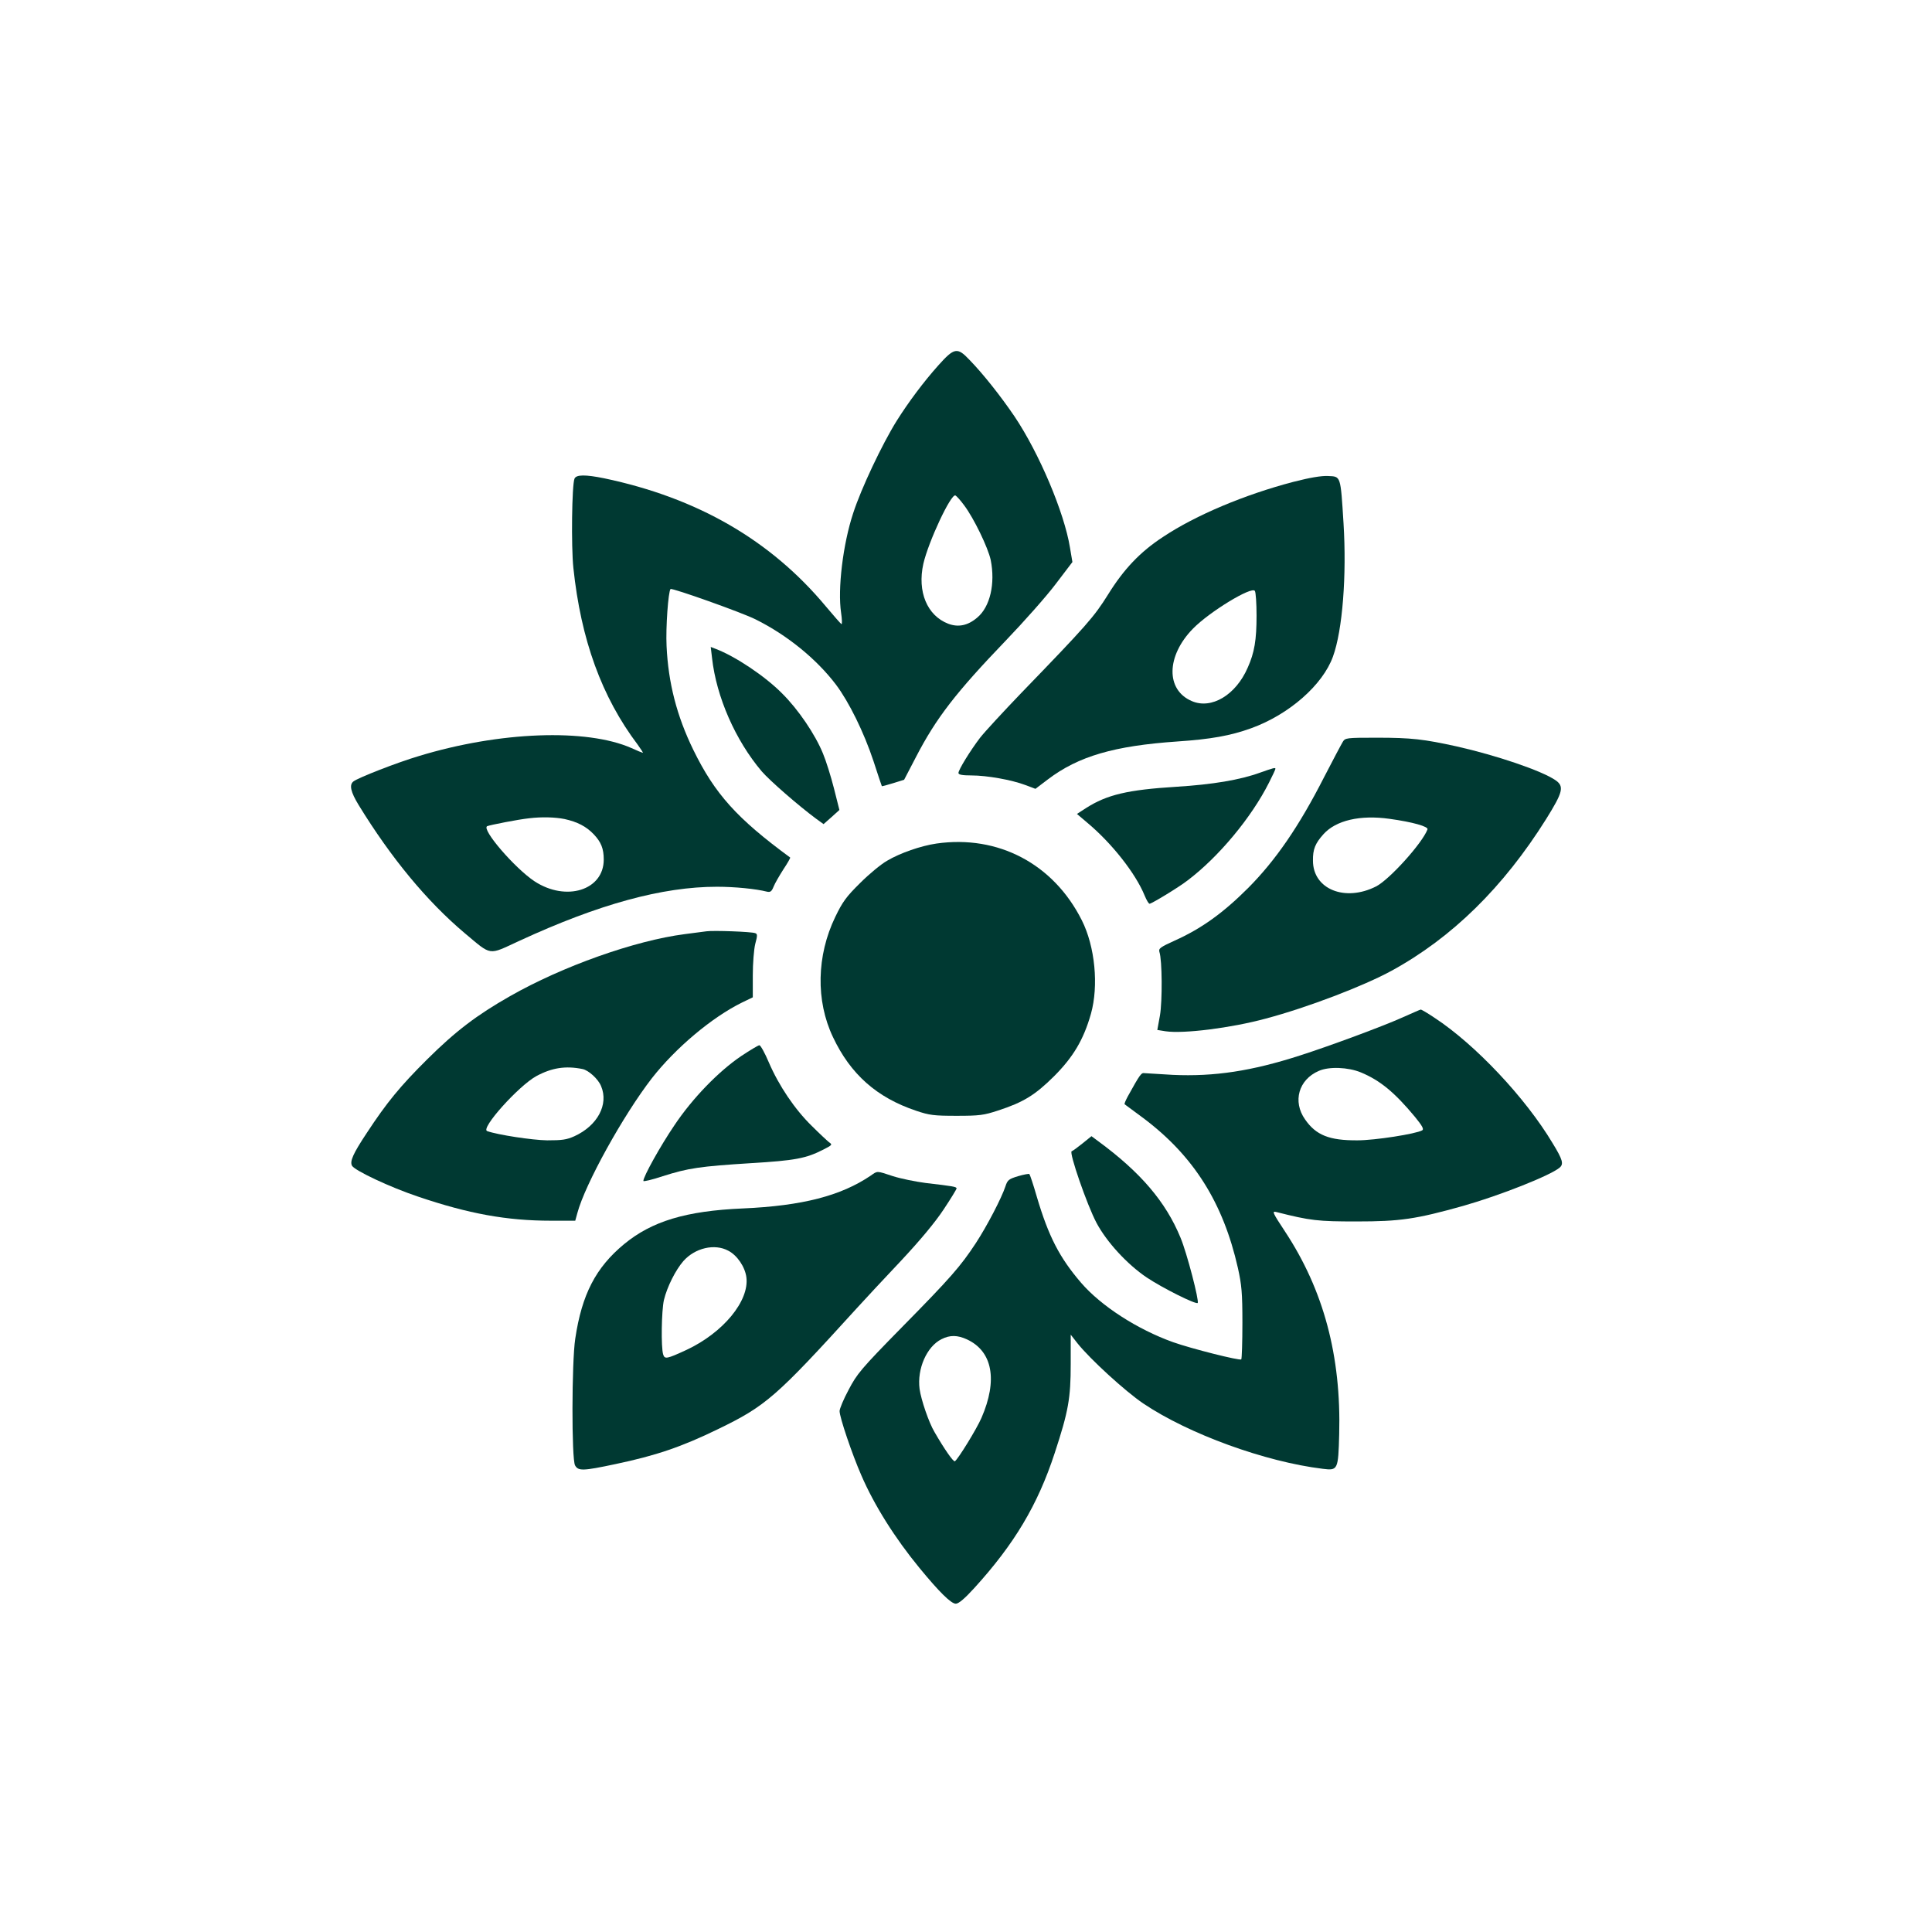
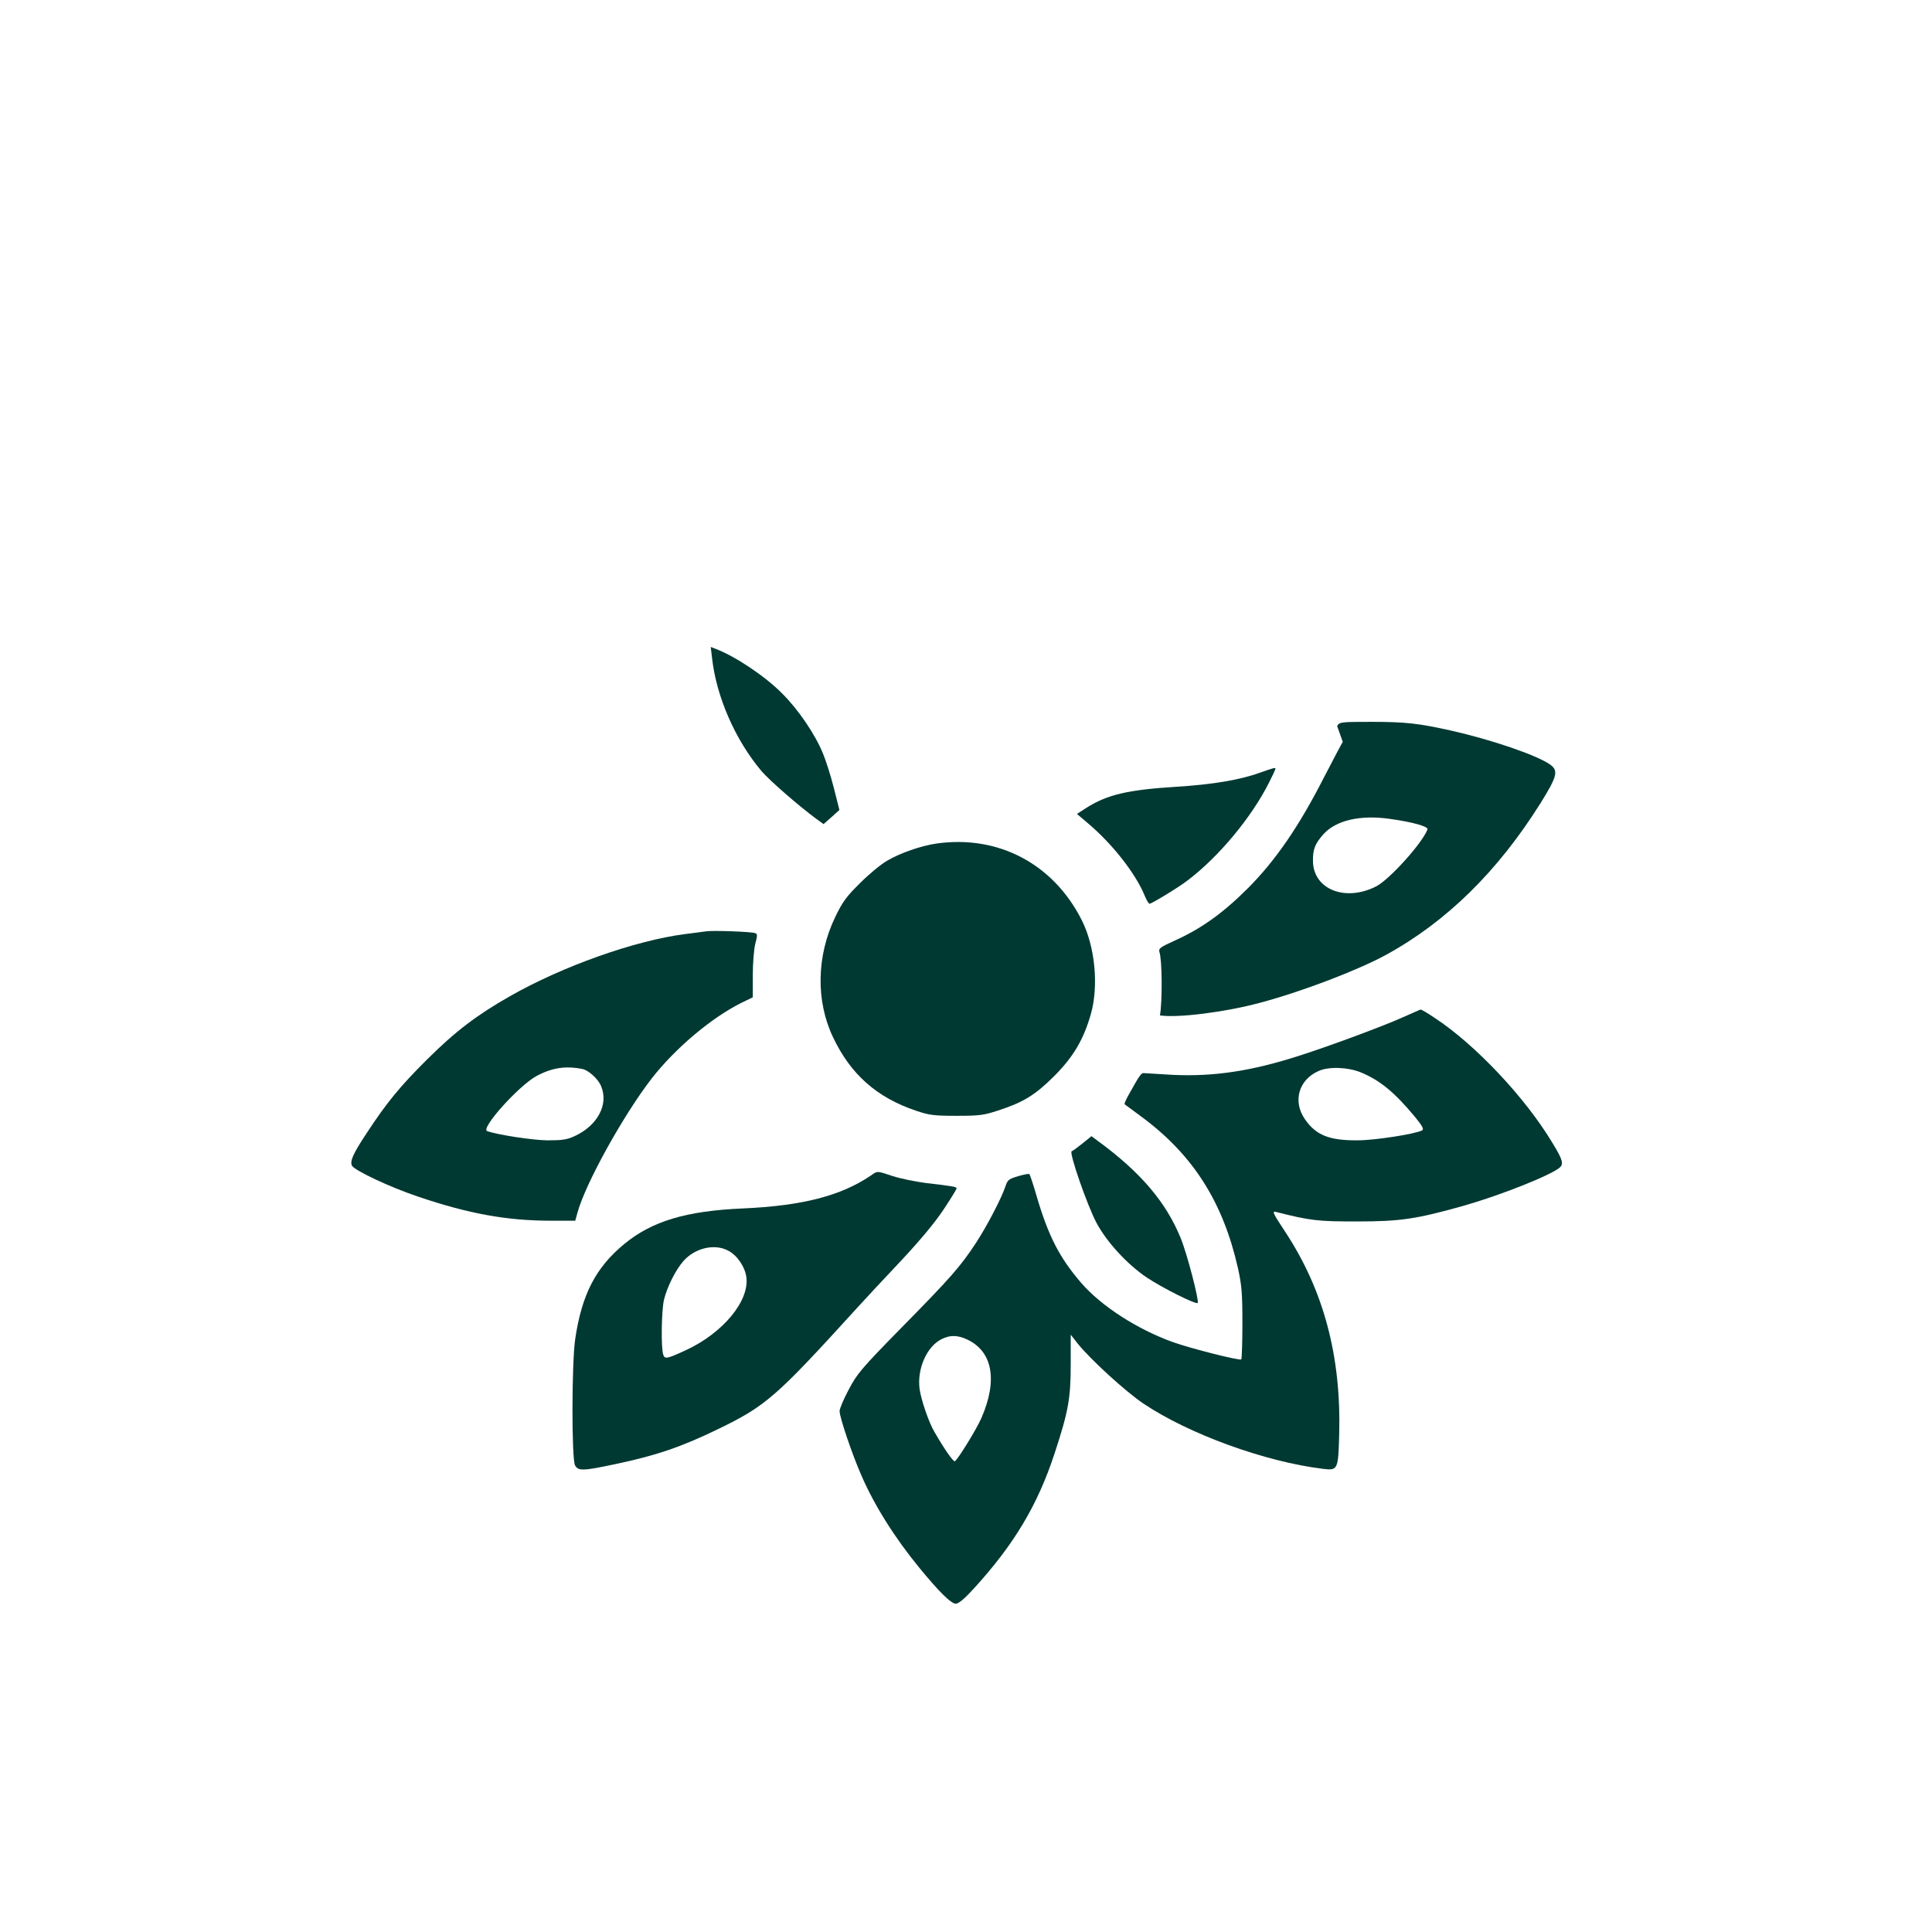
<svg xmlns="http://www.w3.org/2000/svg" version="1.0" width="1024pt" height="1024pt" viewBox="0 0 1024 1024" preserveAspectRatio="xMidYMid meet">
  <g transform="translate(0,1024) scale(0.1,-0.1)" fill="#003932" stroke="none">
-     <path d="M4973 8303 c-77 -86 -157 -193 -220 -293 -78 -125 -189 -360 -231 -490 -54 -163 -83 -402 -64 -528 5 -34 6 -61 2 -60 -4 2 -41 44 -82 93 -293 352 -681 576 -1176 680 -99 20 -148 20 -157 -2 -14 -33 -18 -359 -6 -473 40 -380 150 -684 341 -937 17 -24 30 -43 27 -43 -2 0 -30 11 -60 25 -238 105 -699 88 -1126 -42 -115 -34 -325 -116 -348 -135 -23 -18 -14 -56 28 -125 173 -282 362 -510 561 -678 147 -123 123 -119 290 -42 422 195 759 287 1048 287 95 0 206 -11 265 -26 18 -4 25 1 35 26 7 18 31 59 52 92 22 33 38 61 36 63 -282 207 -399 337 -513 570 -88 180 -133 356 -142 550 -5 99 9 290 21 303 8 7 380 -125 451 -161 167 -83 323 -210 426 -346 69 -92 148 -252 199 -406 23 -71 43 -131 44 -132 1 -1 28 6 60 16 l58 18 62 119 c108 209 213 344 478 620 95 99 214 233 263 298 l89 117 -13 77 c-30 185 -163 500 -294 695 -72 106 -165 224 -238 299 -65 69 -81 66 -166 -29z m137 -741 c52 -69 127 -225 141 -290 25 -125 -3 -248 -71 -305 -50 -43 -101 -53 -154 -33 -112 43 -165 170 -132 318 27 117 146 372 170 362 6 -3 27 -26 46 -52z m-2118 -1663 c68 -15 115 -39 155 -81 39 -41 53 -76 53 -134 0 -162 -199 -225 -367 -115 -104 69 -282 275 -251 292 13 6 165 36 223 42 65 8 137 6 187 -4z" />
-     <path d="M6855 7686 c-256 -67 -517 -176 -691 -292 -121 -79 -208 -171 -291 -305 -75 -120 -112 -162 -462 -524 -95 -99 -193 -205 -217 -236 -51 -67 -114 -169 -114 -186 0 -9 20 -13 69 -13 81 0 212 -23 286 -51 l53 -20 66 50 c162 123 352 178 686 201 179 12 283 31 391 70 202 73 380 230 434 380 51 140 73 431 56 706 -16 256 -14 248 -82 251 -35 2 -99 -9 -184 -31z m-195 -708 c0 -130 -11 -197 -47 -277 -63 -145 -192 -222 -296 -177 -139 59 -136 239 6 384 88 90 312 226 328 200 5 -7 9 -66 9 -130z" />
    <path d="M3774 6752 c23 -206 124 -436 263 -600 42 -49 196 -183 288 -251 l40 -29 42 37 42 38 -29 115 c-16 63 -42 146 -58 184 -41 101 -131 234 -217 319 -90 91 -247 196 -352 236 l-26 10 7 -59z" />
-     <path d="M7117 6308 c-8 -13 -53 -98 -100 -189 -132 -259 -256 -439 -401 -585 -134 -134 -249 -216 -389 -279 -77 -35 -87 -42 -82 -60 15 -44 16 -261 3 -337 l-14 -77 44 -7 c95 -14 345 17 530 67 222 59 520 173 668 254 320 175 592 442 819 804 89 143 97 173 49 206 -73 50 -311 131 -524 179 -173 38 -239 46 -422 46 -163 0 -168 -1 -181 -22z m248 -408 c123 -17 207 -41 201 -56 -28 -74 -202 -266 -272 -302 -165 -84 -335 -15 -335 136 -1 61 12 92 56 141 66 73 194 103 350 81z" />
+     <path d="M7117 6308 c-8 -13 -53 -98 -100 -189 -132 -259 -256 -439 -401 -585 -134 -134 -249 -216 -389 -279 -77 -35 -87 -42 -82 -60 15 -44 16 -261 3 -337 c95 -14 345 17 530 67 222 59 520 173 668 254 320 175 592 442 819 804 89 143 97 173 49 206 -73 50 -311 131 -524 179 -173 38 -239 46 -422 46 -163 0 -168 -1 -181 -22z m248 -408 c123 -17 207 -41 201 -56 -28 -74 -202 -266 -272 -302 -165 -84 -335 -15 -335 136 -1 61 12 92 56 141 66 73 194 103 350 81z" />
    <path d="M6679 6145 c-107 -39 -252 -63 -444 -75 -258 -16 -368 -42 -479 -113 l-48 -31 53 -45 c131 -109 258 -270 306 -388 10 -24 21 -43 26 -43 11 0 156 88 202 124 164 124 338 333 431 518 19 37 34 70 34 73 0 8 -10 5 -81 -20z" />
    <path d="M4963 5769 c-82 -12 -192 -50 -261 -91 -32 -18 -96 -71 -143 -118 -73 -72 -93 -99 -132 -180 -99 -205 -104 -444 -12 -637 93 -197 232 -320 440 -390 71 -24 95 -27 215 -27 121 0 144 3 220 28 135 44 196 82 296 181 102 102 157 194 196 331 42 149 22 357 -48 496 -150 299 -443 454 -771 407z" />
    <path d="M3745 5304 c-16 -2 -68 -9 -115 -15 -265 -34 -650 -171 -927 -329 -176 -100 -289 -186 -439 -335 -144 -143 -215 -230 -320 -390 -73 -110 -91 -151 -78 -174 16 -26 200 -113 349 -163 268 -91 471 -128 705 -128 l129 0 11 40 c41 154 244 520 395 715 125 160 318 323 479 402 l56 27 0 116 c0 64 6 139 13 167 12 44 12 53 0 57 -19 8 -221 15 -258 10z m-658 -730 c32 -6 84 -53 99 -91 41 -97 -19 -209 -141 -265 -42 -19 -66 -22 -145 -22 -78 1 -262 29 -318 49 -37 13 166 239 260 291 83 45 156 56 245 38z" />
    <path d="M7435 4848 c-107 -48 -385 -151 -544 -202 -257 -83 -455 -113 -675 -103 -72 4 -139 8 -149 9 -18 3 -23 -3 -90 -124 -11 -21 -19 -39 -16 -41 2 -1 47 -35 100 -74 266 -200 422 -448 500 -793 20 -90 24 -132 24 -292 0 -102 -3 -189 -6 -193 -8 -8 -265 57 -361 91 -190 68 -382 192 -488 315 -114 133 -172 244 -235 457 -18 63 -36 116 -39 119 -2 3 -29 -2 -60 -11 -49 -15 -56 -20 -67 -54 -20 -61 -98 -211 -157 -301 -81 -123 -132 -182 -392 -446 -218 -222 -238 -247 -282 -331 -27 -50 -48 -101 -48 -113 0 -33 66 -228 115 -340 69 -160 179 -334 308 -491 106 -129 168 -190 193 -190 15 0 47 27 98 83 212 233 336 440 426 715 73 222 85 291 85 472 l0 156 36 -46 c67 -84 254 -255 349 -319 241 -162 646 -309 951 -346 80 -10 82 -6 87 183 11 414 -82 764 -288 1076 -66 100 -69 108 -45 102 181 -46 221 -50 425 -50 231 0 314 12 567 83 193 55 459 160 509 202 23 19 17 42 -37 130 -144 241 -410 523 -625 664 -37 25 -71 45 -74 44 -3 0 -45 -19 -95 -41z m-222 -292 c101 -42 178 -105 286 -235 40 -49 49 -66 39 -72 -34 -19 -250 -53 -343 -53 -149 -1 -220 27 -278 111 -67 95 -34 211 73 257 54 24 155 20 223 -8z m-2088 -1415 c136 -63 164 -216 77 -416 -25 -58 -124 -219 -141 -230 -8 -4 -55 63 -108 155 -30 50 -71 171 -79 228 -14 107 38 225 116 264 45 23 85 22 135 -1z" />
-     <path d="M3929 4643 c-120 -81 -259 -224 -355 -368 -74 -109 -164 -271 -164 -294 0 -5 46 6 103 25 135 43 197 52 467 69 234 14 292 25 384 72 47 24 49 26 30 39 -10 8 -52 47 -92 87 -90 88 -174 213 -227 336 -21 50 -44 91 -50 91 -6 0 -49 -26 -96 -57z" />
    <path d="M5738 4180 c-26 -21 -52 -40 -58 -42 -15 -5 81 -284 132 -380 54 -101 162 -219 266 -289 84 -56 260 -144 270 -135 9 10 -57 265 -91 346 -78 190 -212 347 -437 512 l-35 26 -47 -38z" />
    <path d="M4615 4009 c-158 -107 -362 -160 -678 -174 -302 -13 -482 -68 -629 -189 -150 -124 -224 -266 -259 -501 -19 -123 -20 -640 -1 -672 17 -30 40 -30 214 7 214 45 350 91 543 185 254 123 308 170 736 641 41 45 145 157 233 250 103 110 182 205 227 273 38 57 69 108 69 112 0 9 -18 12 -164 29 -54 7 -132 23 -173 36 -88 29 -81 29 -118 3z m-755 -398 c47 -24 89 -86 96 -141 16 -125 -123 -294 -318 -385 -104 -48 -115 -50 -123 -24 -12 38 -9 232 4 289 17 70 62 159 103 206 62 70 166 94 238 55z" />
  </g>
</svg>